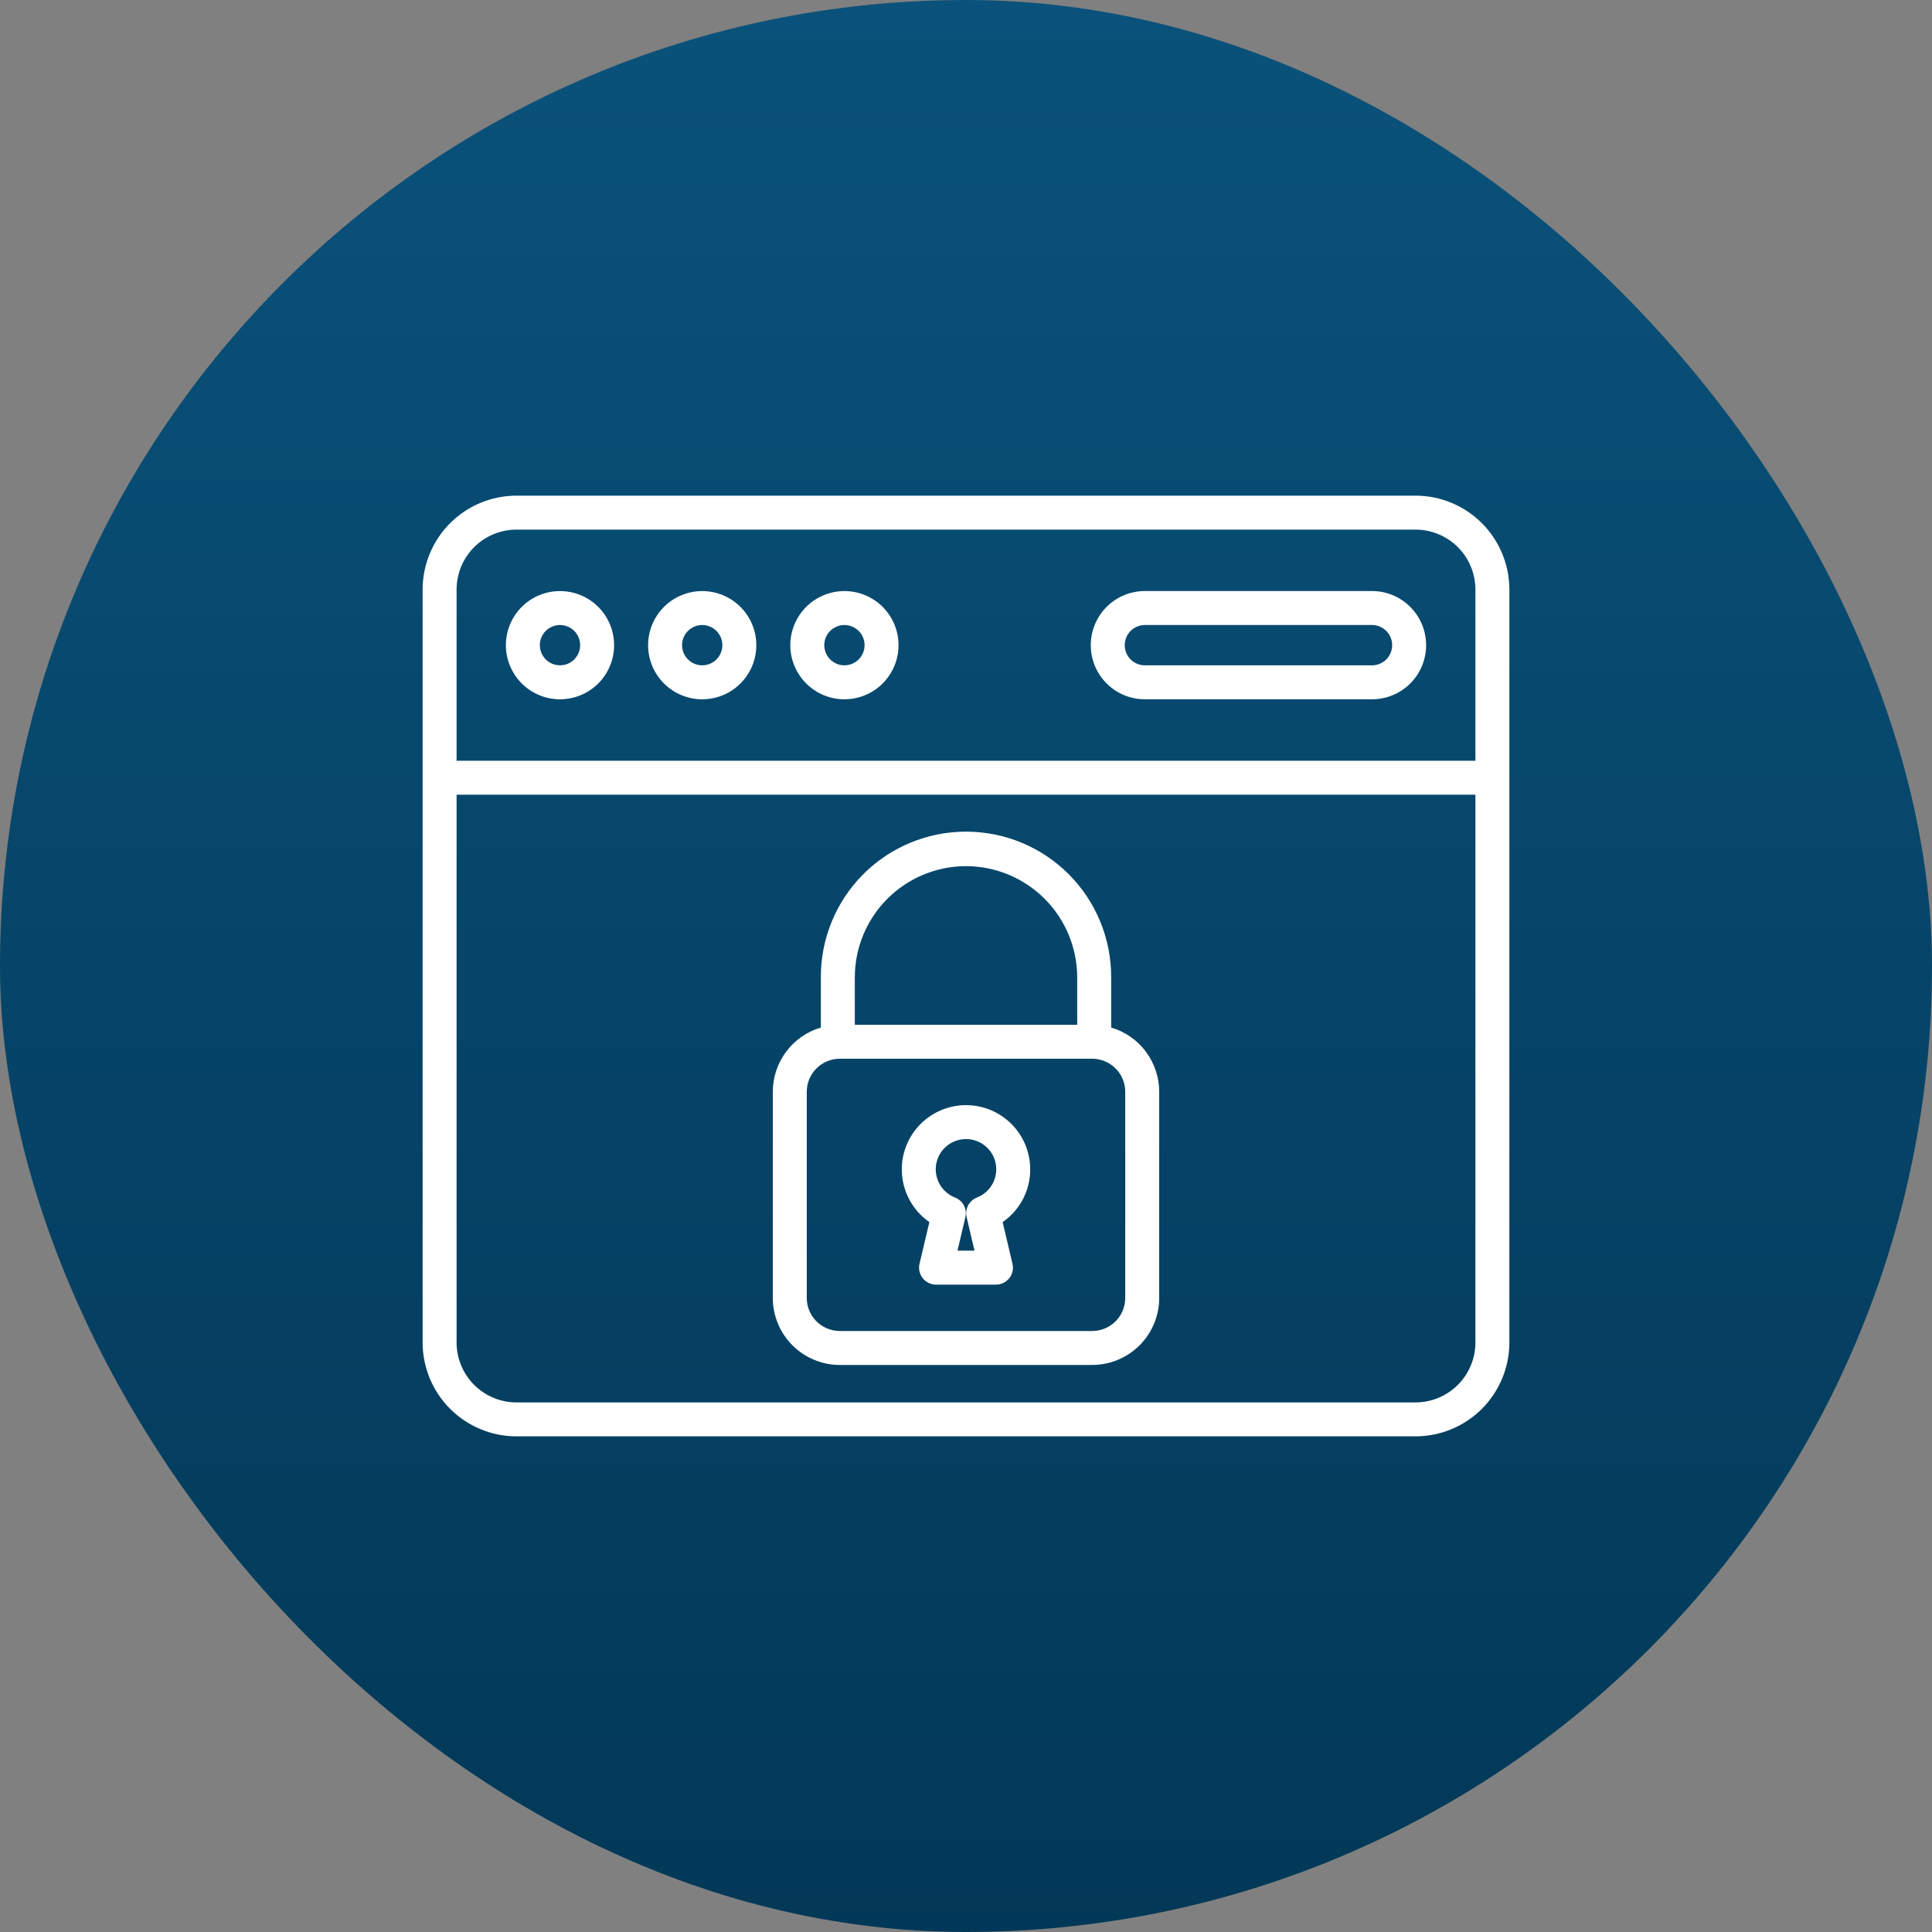
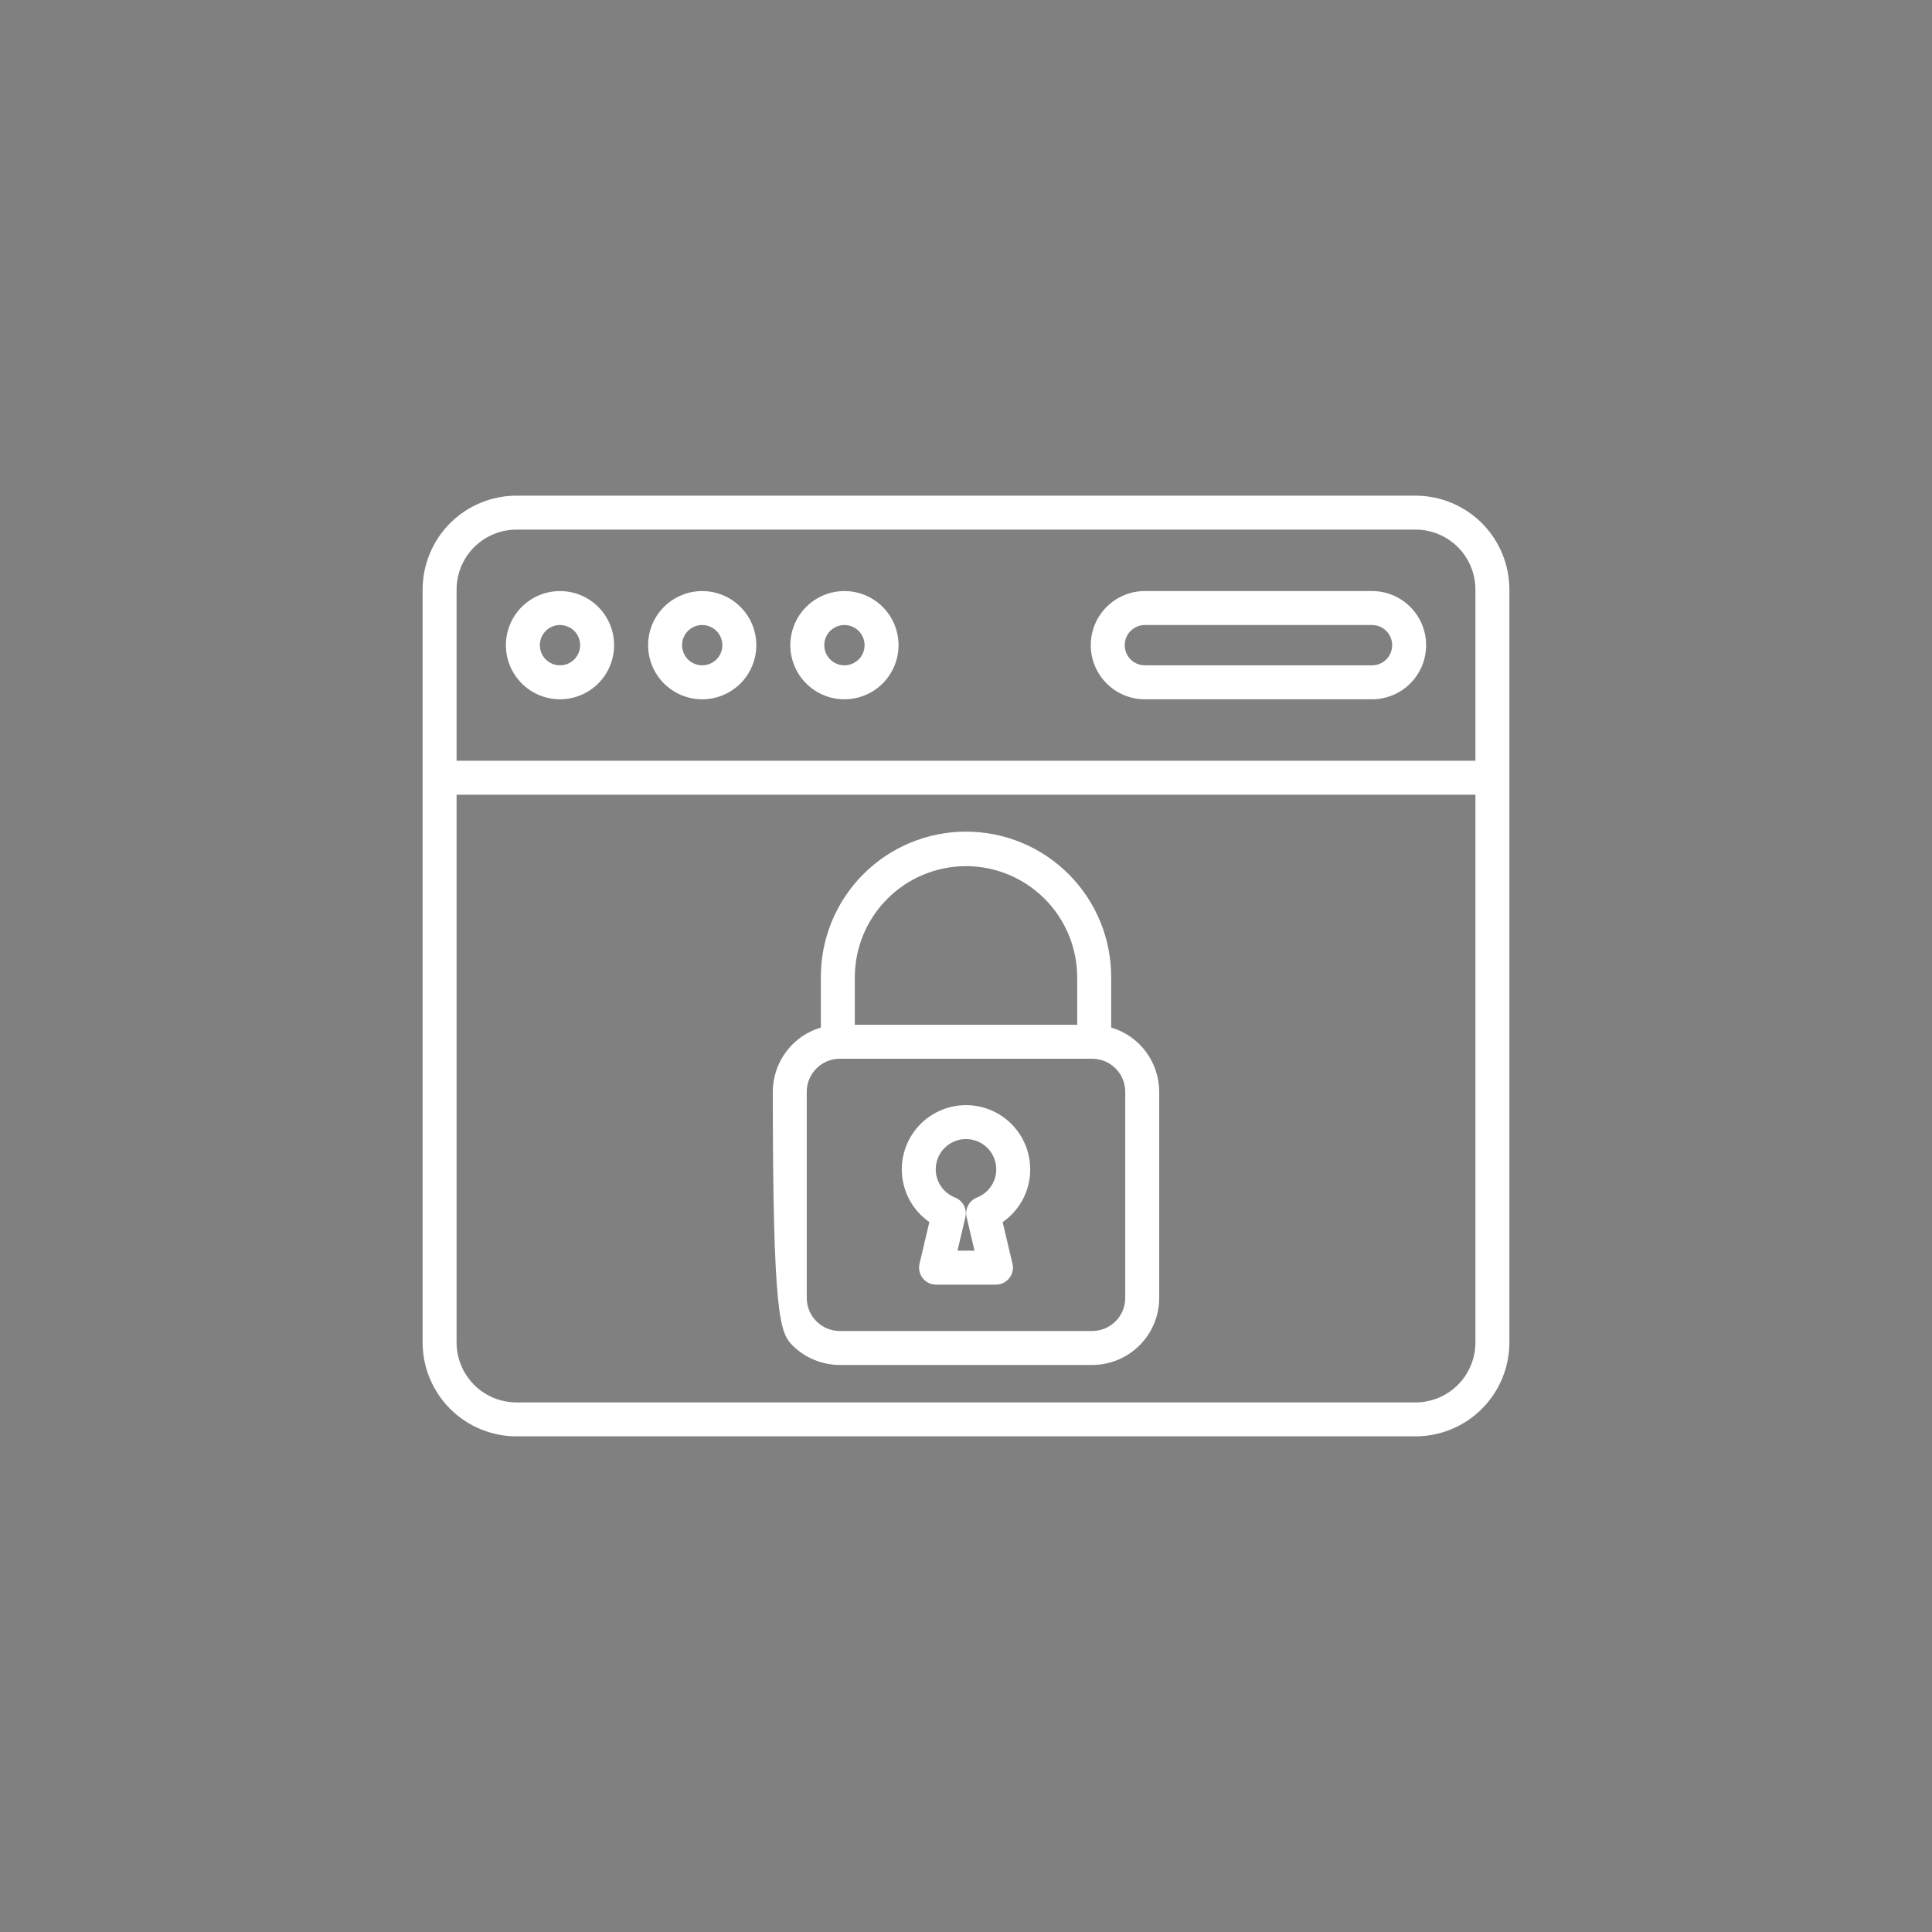
<svg xmlns="http://www.w3.org/2000/svg" width="64" height="64" viewBox="0 0 64 64" fill="none">
  <rect x="0" y="0" width="64" height="64" fill="#808080" stroke="none" />
-   <rect width="64" height="64" rx="32" fill="url(#paint0_linear_295_618)" />
-   <path d="M36.809 34.038V32.376C36.811 31.743 36.688 31.116 36.448 30.53C36.207 29.944 35.853 29.412 35.407 28.964C34.96 28.515 34.429 28.159 33.844 27.916C33.26 27.674 32.633 27.549 32 27.549C31.367 27.549 30.74 27.674 30.156 27.916C29.571 28.159 29.04 28.515 28.593 28.964C28.147 29.412 27.793 29.944 27.552 30.53C27.312 31.116 27.189 31.743 27.192 32.376V34.038C26.732 34.174 26.329 34.454 26.043 34.838C25.756 35.221 25.601 35.687 25.6 36.166V42.997C25.601 43.585 25.834 44.149 26.25 44.565C26.666 44.981 27.23 45.215 27.818 45.216H36.182C36.77 45.215 37.334 44.981 37.75 44.565C38.166 44.149 38.4 43.585 38.4 42.997V36.166C38.4 35.687 38.244 35.221 37.958 34.838C37.671 34.454 37.268 34.174 36.809 34.038ZM32 28.692C32.977 28.693 33.913 29.082 34.603 29.772C35.294 30.463 35.682 31.399 35.684 32.376V33.947H28.317V32.376C28.317 31.399 28.706 30.463 29.396 29.772C30.087 29.082 31.023 28.693 32 28.692ZM37.275 42.997C37.275 43.287 37.16 43.565 36.955 43.77C36.749 43.975 36.472 44.09 36.182 44.091H27.818C27.528 44.09 27.25 43.975 27.046 43.77C26.84 43.565 26.725 43.287 26.725 42.997V36.166C26.725 35.876 26.84 35.598 27.046 35.393C27.25 35.188 27.529 35.072 27.818 35.072H36.182C36.471 35.072 36.749 35.188 36.955 35.393C37.16 35.598 37.275 35.876 37.275 36.166V42.997ZM34.127 38.735C34.127 38.369 34.032 38.009 33.853 37.691C33.673 37.372 33.414 37.105 33.101 36.916C32.788 36.727 32.431 36.621 32.066 36.61C31.7 36.599 31.338 36.682 31.014 36.852C30.69 37.021 30.415 37.271 30.216 37.578C30.017 37.885 29.9 38.238 29.877 38.603C29.854 38.968 29.926 39.333 30.085 39.662C30.244 39.991 30.485 40.274 30.786 40.483L30.46 41.864C30.441 41.946 30.44 42.032 30.459 42.115C30.477 42.198 30.514 42.276 30.567 42.342C30.619 42.408 30.686 42.462 30.763 42.499C30.839 42.536 30.923 42.555 31.008 42.555H32.992C33.077 42.555 33.161 42.536 33.237 42.499C33.313 42.462 33.38 42.408 33.433 42.342C33.486 42.276 33.523 42.198 33.541 42.115C33.56 42.032 33.559 41.946 33.54 41.864L33.214 40.483C33.497 40.288 33.728 40.026 33.887 39.722C34.046 39.417 34.129 39.078 34.127 38.735ZM32.364 39.669C32.238 39.718 32.133 39.811 32.07 39.931C32.007 40.051 31.99 40.19 32.021 40.322L32.282 41.43H31.718L31.979 40.322C32.01 40.19 31.993 40.051 31.93 39.931C31.867 39.811 31.762 39.718 31.636 39.669C31.418 39.584 31.237 39.426 31.124 39.221C31.01 39.017 30.972 38.779 31.015 38.55C31.058 38.32 31.18 38.113 31.36 37.964C31.54 37.814 31.766 37.733 32 37.733C32.234 37.733 32.46 37.814 32.64 37.964C32.82 38.113 32.942 38.32 32.985 38.55C33.028 38.779 32.99 39.017 32.876 39.221C32.763 39.426 32.582 39.584 32.364 39.669ZM46.892 16.419H17.108C16.284 16.42 15.494 16.748 14.911 17.33C14.329 17.913 14.001 18.703 14 19.527V44.474C14.001 45.298 14.329 46.087 14.911 46.67C15.494 47.253 16.284 47.58 17.108 47.581H46.892C47.716 47.58 48.506 47.253 49.089 46.67C49.671 46.087 49.999 45.298 50 44.474V19.527C49.999 18.703 49.671 17.913 49.089 17.33C48.506 16.748 47.716 16.42 46.892 16.419ZM17.108 17.544H46.892C47.418 17.545 47.922 17.754 48.294 18.125C48.665 18.497 48.874 19.001 48.875 19.527V25.201H15.125V19.527C15.126 19.001 15.335 18.497 15.707 18.125C16.078 17.754 16.582 17.545 17.108 17.544ZM46.892 46.457H17.108C16.582 46.456 16.078 46.247 15.706 45.875C15.335 45.503 15.126 44.999 15.125 44.474V26.326H48.875V44.474C48.874 44.999 48.665 45.503 48.294 45.875C47.922 46.247 47.418 46.456 46.892 46.457ZM18.551 23.165C18.905 23.165 19.252 23.06 19.547 22.863C19.842 22.666 20.072 22.386 20.207 22.058C20.343 21.731 20.378 21.37 20.309 21.023C20.24 20.675 20.069 20.355 19.819 20.104C19.568 19.854 19.248 19.683 18.901 19.614C18.553 19.545 18.192 19.58 17.865 19.716C17.537 19.852 17.257 20.081 17.06 20.376C16.863 20.671 16.758 21.018 16.758 21.372C16.758 21.848 16.947 22.303 17.284 22.64C17.62 22.976 18.075 23.165 18.551 23.165ZM18.551 20.704C18.683 20.704 18.812 20.744 18.922 20.817C19.032 20.89 19.117 20.995 19.168 21.117C19.218 21.239 19.232 21.373 19.206 21.503C19.18 21.632 19.116 21.751 19.023 21.845C18.93 21.938 18.811 22.002 18.681 22.027C18.552 22.053 18.417 22.04 18.295 21.989C18.173 21.939 18.069 21.853 17.995 21.743C17.922 21.634 17.883 21.504 17.883 21.372C17.883 21.195 17.953 21.025 18.079 20.9C18.204 20.775 18.374 20.704 18.551 20.704ZM23.262 23.165C23.616 23.165 23.963 23.06 24.258 22.863C24.553 22.666 24.782 22.386 24.918 22.058C25.054 21.731 25.089 21.37 25.02 21.023C24.951 20.675 24.78 20.355 24.529 20.104C24.279 19.854 23.959 19.683 23.611 19.614C23.264 19.545 22.903 19.58 22.576 19.716C22.248 19.852 21.968 20.081 21.771 20.376C21.574 20.671 21.469 21.018 21.469 21.372C21.469 21.848 21.658 22.303 21.994 22.64C22.331 22.976 22.786 23.165 23.262 23.165ZM23.262 20.704C23.394 20.704 23.523 20.744 23.633 20.817C23.743 20.89 23.828 20.995 23.879 21.117C23.929 21.239 23.943 21.373 23.917 21.503C23.891 21.632 23.827 21.751 23.734 21.845C23.641 21.938 23.522 22.002 23.392 22.027C23.262 22.053 23.128 22.04 23.006 21.989C22.884 21.939 22.78 21.853 22.706 21.743C22.633 21.634 22.594 21.504 22.594 21.372C22.594 21.195 22.664 21.025 22.79 20.9C22.915 20.775 23.085 20.704 23.262 20.704ZM27.973 23.165C28.327 23.165 28.674 23.06 28.969 22.863C29.264 22.666 29.493 22.386 29.629 22.058C29.765 21.731 29.8 21.37 29.731 21.023C29.662 20.675 29.491 20.355 29.241 20.104C28.99 19.854 28.67 19.683 28.322 19.614C27.975 19.545 27.614 19.58 27.287 19.716C26.959 19.852 26.679 20.081 26.482 20.376C26.285 20.671 26.18 21.018 26.18 21.372C26.18 21.848 26.369 22.303 26.705 22.639C27.041 22.976 27.497 23.165 27.973 23.165H27.973ZM27.973 20.704C28.105 20.704 28.234 20.744 28.344 20.817C28.454 20.89 28.539 20.995 28.59 21.117C28.64 21.239 28.654 21.373 28.628 21.503C28.602 21.632 28.538 21.751 28.445 21.845C28.352 21.938 28.233 22.002 28.103 22.027C27.973 22.053 27.839 22.04 27.717 21.989C27.595 21.939 27.491 21.853 27.417 21.743C27.344 21.634 27.305 21.504 27.305 21.372C27.305 21.195 27.375 21.025 27.5 20.9C27.626 20.775 27.796 20.704 27.973 20.704H27.973ZM37.926 23.165H45.449C45.925 23.165 46.381 22.976 46.717 22.64C47.053 22.304 47.242 21.848 47.242 21.372C47.242 20.897 47.053 20.441 46.717 20.104C46.381 19.768 45.925 19.579 45.449 19.579H37.926C37.45 19.579 36.994 19.768 36.658 20.104C36.322 20.441 36.133 20.897 36.133 21.372C36.133 21.848 36.322 22.304 36.658 22.64C36.994 22.976 37.45 23.165 37.926 23.165ZM37.926 20.704H45.449C45.626 20.704 45.796 20.775 45.922 20.9C46.047 21.025 46.117 21.195 46.117 21.372C46.117 21.549 46.047 21.719 45.922 21.845C45.796 21.97 45.626 22.04 45.449 22.04H37.926C37.749 22.04 37.579 21.97 37.453 21.845C37.328 21.719 37.258 21.549 37.258 21.372C37.258 21.195 37.328 21.025 37.453 20.9C37.579 20.775 37.749 20.704 37.926 20.704Z" fill="white" />
+   <path d="M36.809 34.038V32.376C36.811 31.743 36.688 31.116 36.448 30.53C36.207 29.944 35.853 29.412 35.407 28.964C34.96 28.515 34.429 28.159 33.844 27.916C33.26 27.674 32.633 27.549 32 27.549C31.367 27.549 30.74 27.674 30.156 27.916C29.571 28.159 29.04 28.515 28.593 28.964C28.147 29.412 27.793 29.944 27.552 30.53C27.312 31.116 27.189 31.743 27.192 32.376V34.038C26.732 34.174 26.329 34.454 26.043 34.838C25.756 35.221 25.601 35.687 25.6 36.166C25.601 43.585 25.834 44.149 26.25 44.565C26.666 44.981 27.23 45.215 27.818 45.216H36.182C36.77 45.215 37.334 44.981 37.75 44.565C38.166 44.149 38.4 43.585 38.4 42.997V36.166C38.4 35.687 38.244 35.221 37.958 34.838C37.671 34.454 37.268 34.174 36.809 34.038ZM32 28.692C32.977 28.693 33.913 29.082 34.603 29.772C35.294 30.463 35.682 31.399 35.684 32.376V33.947H28.317V32.376C28.317 31.399 28.706 30.463 29.396 29.772C30.087 29.082 31.023 28.693 32 28.692ZM37.275 42.997C37.275 43.287 37.16 43.565 36.955 43.77C36.749 43.975 36.472 44.09 36.182 44.091H27.818C27.528 44.09 27.25 43.975 27.046 43.77C26.84 43.565 26.725 43.287 26.725 42.997V36.166C26.725 35.876 26.84 35.598 27.046 35.393C27.25 35.188 27.529 35.072 27.818 35.072H36.182C36.471 35.072 36.749 35.188 36.955 35.393C37.16 35.598 37.275 35.876 37.275 36.166V42.997ZM34.127 38.735C34.127 38.369 34.032 38.009 33.853 37.691C33.673 37.372 33.414 37.105 33.101 36.916C32.788 36.727 32.431 36.621 32.066 36.61C31.7 36.599 31.338 36.682 31.014 36.852C30.69 37.021 30.415 37.271 30.216 37.578C30.017 37.885 29.9 38.238 29.877 38.603C29.854 38.968 29.926 39.333 30.085 39.662C30.244 39.991 30.485 40.274 30.786 40.483L30.46 41.864C30.441 41.946 30.44 42.032 30.459 42.115C30.477 42.198 30.514 42.276 30.567 42.342C30.619 42.408 30.686 42.462 30.763 42.499C30.839 42.536 30.923 42.555 31.008 42.555H32.992C33.077 42.555 33.161 42.536 33.237 42.499C33.313 42.462 33.38 42.408 33.433 42.342C33.486 42.276 33.523 42.198 33.541 42.115C33.56 42.032 33.559 41.946 33.54 41.864L33.214 40.483C33.497 40.288 33.728 40.026 33.887 39.722C34.046 39.417 34.129 39.078 34.127 38.735ZM32.364 39.669C32.238 39.718 32.133 39.811 32.07 39.931C32.007 40.051 31.99 40.19 32.021 40.322L32.282 41.43H31.718L31.979 40.322C32.01 40.19 31.993 40.051 31.93 39.931C31.867 39.811 31.762 39.718 31.636 39.669C31.418 39.584 31.237 39.426 31.124 39.221C31.01 39.017 30.972 38.779 31.015 38.55C31.058 38.32 31.18 38.113 31.36 37.964C31.54 37.814 31.766 37.733 32 37.733C32.234 37.733 32.46 37.814 32.64 37.964C32.82 38.113 32.942 38.32 32.985 38.55C33.028 38.779 32.99 39.017 32.876 39.221C32.763 39.426 32.582 39.584 32.364 39.669ZM46.892 16.419H17.108C16.284 16.42 15.494 16.748 14.911 17.33C14.329 17.913 14.001 18.703 14 19.527V44.474C14.001 45.298 14.329 46.087 14.911 46.67C15.494 47.253 16.284 47.58 17.108 47.581H46.892C47.716 47.58 48.506 47.253 49.089 46.67C49.671 46.087 49.999 45.298 50 44.474V19.527C49.999 18.703 49.671 17.913 49.089 17.33C48.506 16.748 47.716 16.42 46.892 16.419ZM17.108 17.544H46.892C47.418 17.545 47.922 17.754 48.294 18.125C48.665 18.497 48.874 19.001 48.875 19.527V25.201H15.125V19.527C15.126 19.001 15.335 18.497 15.707 18.125C16.078 17.754 16.582 17.545 17.108 17.544ZM46.892 46.457H17.108C16.582 46.456 16.078 46.247 15.706 45.875C15.335 45.503 15.126 44.999 15.125 44.474V26.326H48.875V44.474C48.874 44.999 48.665 45.503 48.294 45.875C47.922 46.247 47.418 46.456 46.892 46.457ZM18.551 23.165C18.905 23.165 19.252 23.06 19.547 22.863C19.842 22.666 20.072 22.386 20.207 22.058C20.343 21.731 20.378 21.37 20.309 21.023C20.24 20.675 20.069 20.355 19.819 20.104C19.568 19.854 19.248 19.683 18.901 19.614C18.553 19.545 18.192 19.58 17.865 19.716C17.537 19.852 17.257 20.081 17.06 20.376C16.863 20.671 16.758 21.018 16.758 21.372C16.758 21.848 16.947 22.303 17.284 22.64C17.62 22.976 18.075 23.165 18.551 23.165ZM18.551 20.704C18.683 20.704 18.812 20.744 18.922 20.817C19.032 20.89 19.117 20.995 19.168 21.117C19.218 21.239 19.232 21.373 19.206 21.503C19.18 21.632 19.116 21.751 19.023 21.845C18.93 21.938 18.811 22.002 18.681 22.027C18.552 22.053 18.417 22.04 18.295 21.989C18.173 21.939 18.069 21.853 17.995 21.743C17.922 21.634 17.883 21.504 17.883 21.372C17.883 21.195 17.953 21.025 18.079 20.9C18.204 20.775 18.374 20.704 18.551 20.704ZM23.262 23.165C23.616 23.165 23.963 23.06 24.258 22.863C24.553 22.666 24.782 22.386 24.918 22.058C25.054 21.731 25.089 21.37 25.02 21.023C24.951 20.675 24.78 20.355 24.529 20.104C24.279 19.854 23.959 19.683 23.611 19.614C23.264 19.545 22.903 19.58 22.576 19.716C22.248 19.852 21.968 20.081 21.771 20.376C21.574 20.671 21.469 21.018 21.469 21.372C21.469 21.848 21.658 22.303 21.994 22.64C22.331 22.976 22.786 23.165 23.262 23.165ZM23.262 20.704C23.394 20.704 23.523 20.744 23.633 20.817C23.743 20.89 23.828 20.995 23.879 21.117C23.929 21.239 23.943 21.373 23.917 21.503C23.891 21.632 23.827 21.751 23.734 21.845C23.641 21.938 23.522 22.002 23.392 22.027C23.262 22.053 23.128 22.04 23.006 21.989C22.884 21.939 22.78 21.853 22.706 21.743C22.633 21.634 22.594 21.504 22.594 21.372C22.594 21.195 22.664 21.025 22.79 20.9C22.915 20.775 23.085 20.704 23.262 20.704ZM27.973 23.165C28.327 23.165 28.674 23.06 28.969 22.863C29.264 22.666 29.493 22.386 29.629 22.058C29.765 21.731 29.8 21.37 29.731 21.023C29.662 20.675 29.491 20.355 29.241 20.104C28.99 19.854 28.67 19.683 28.322 19.614C27.975 19.545 27.614 19.58 27.287 19.716C26.959 19.852 26.679 20.081 26.482 20.376C26.285 20.671 26.18 21.018 26.18 21.372C26.18 21.848 26.369 22.303 26.705 22.639C27.041 22.976 27.497 23.165 27.973 23.165H27.973ZM27.973 20.704C28.105 20.704 28.234 20.744 28.344 20.817C28.454 20.89 28.539 20.995 28.59 21.117C28.64 21.239 28.654 21.373 28.628 21.503C28.602 21.632 28.538 21.751 28.445 21.845C28.352 21.938 28.233 22.002 28.103 22.027C27.973 22.053 27.839 22.04 27.717 21.989C27.595 21.939 27.491 21.853 27.417 21.743C27.344 21.634 27.305 21.504 27.305 21.372C27.305 21.195 27.375 21.025 27.5 20.9C27.626 20.775 27.796 20.704 27.973 20.704H27.973ZM37.926 23.165H45.449C45.925 23.165 46.381 22.976 46.717 22.64C47.053 22.304 47.242 21.848 47.242 21.372C47.242 20.897 47.053 20.441 46.717 20.104C46.381 19.768 45.925 19.579 45.449 19.579H37.926C37.45 19.579 36.994 19.768 36.658 20.104C36.322 20.441 36.133 20.897 36.133 21.372C36.133 21.848 36.322 22.304 36.658 22.64C36.994 22.976 37.45 23.165 37.926 23.165ZM37.926 20.704H45.449C45.626 20.704 45.796 20.775 45.922 20.9C46.047 21.025 46.117 21.195 46.117 21.372C46.117 21.549 46.047 21.719 45.922 21.845C45.796 21.97 45.626 22.04 45.449 22.04H37.926C37.749 22.04 37.579 21.97 37.453 21.845C37.328 21.719 37.258 21.549 37.258 21.372C37.258 21.195 37.328 21.025 37.453 20.9C37.579 20.775 37.749 20.704 37.926 20.704Z" fill="white" />
  <defs>
    <linearGradient id="paint0_linear_295_618" x1="32" y1="0" x2="32" y2="76.08" gradientUnits="userSpaceOnUse">
      <stop stop-color="#0A527B" />
      <stop offset="1" stop-color="#013350" />
      <stop offset="1" stop-color="#013350" stop-opacity="0" />
    </linearGradient>
  </defs>
</svg>